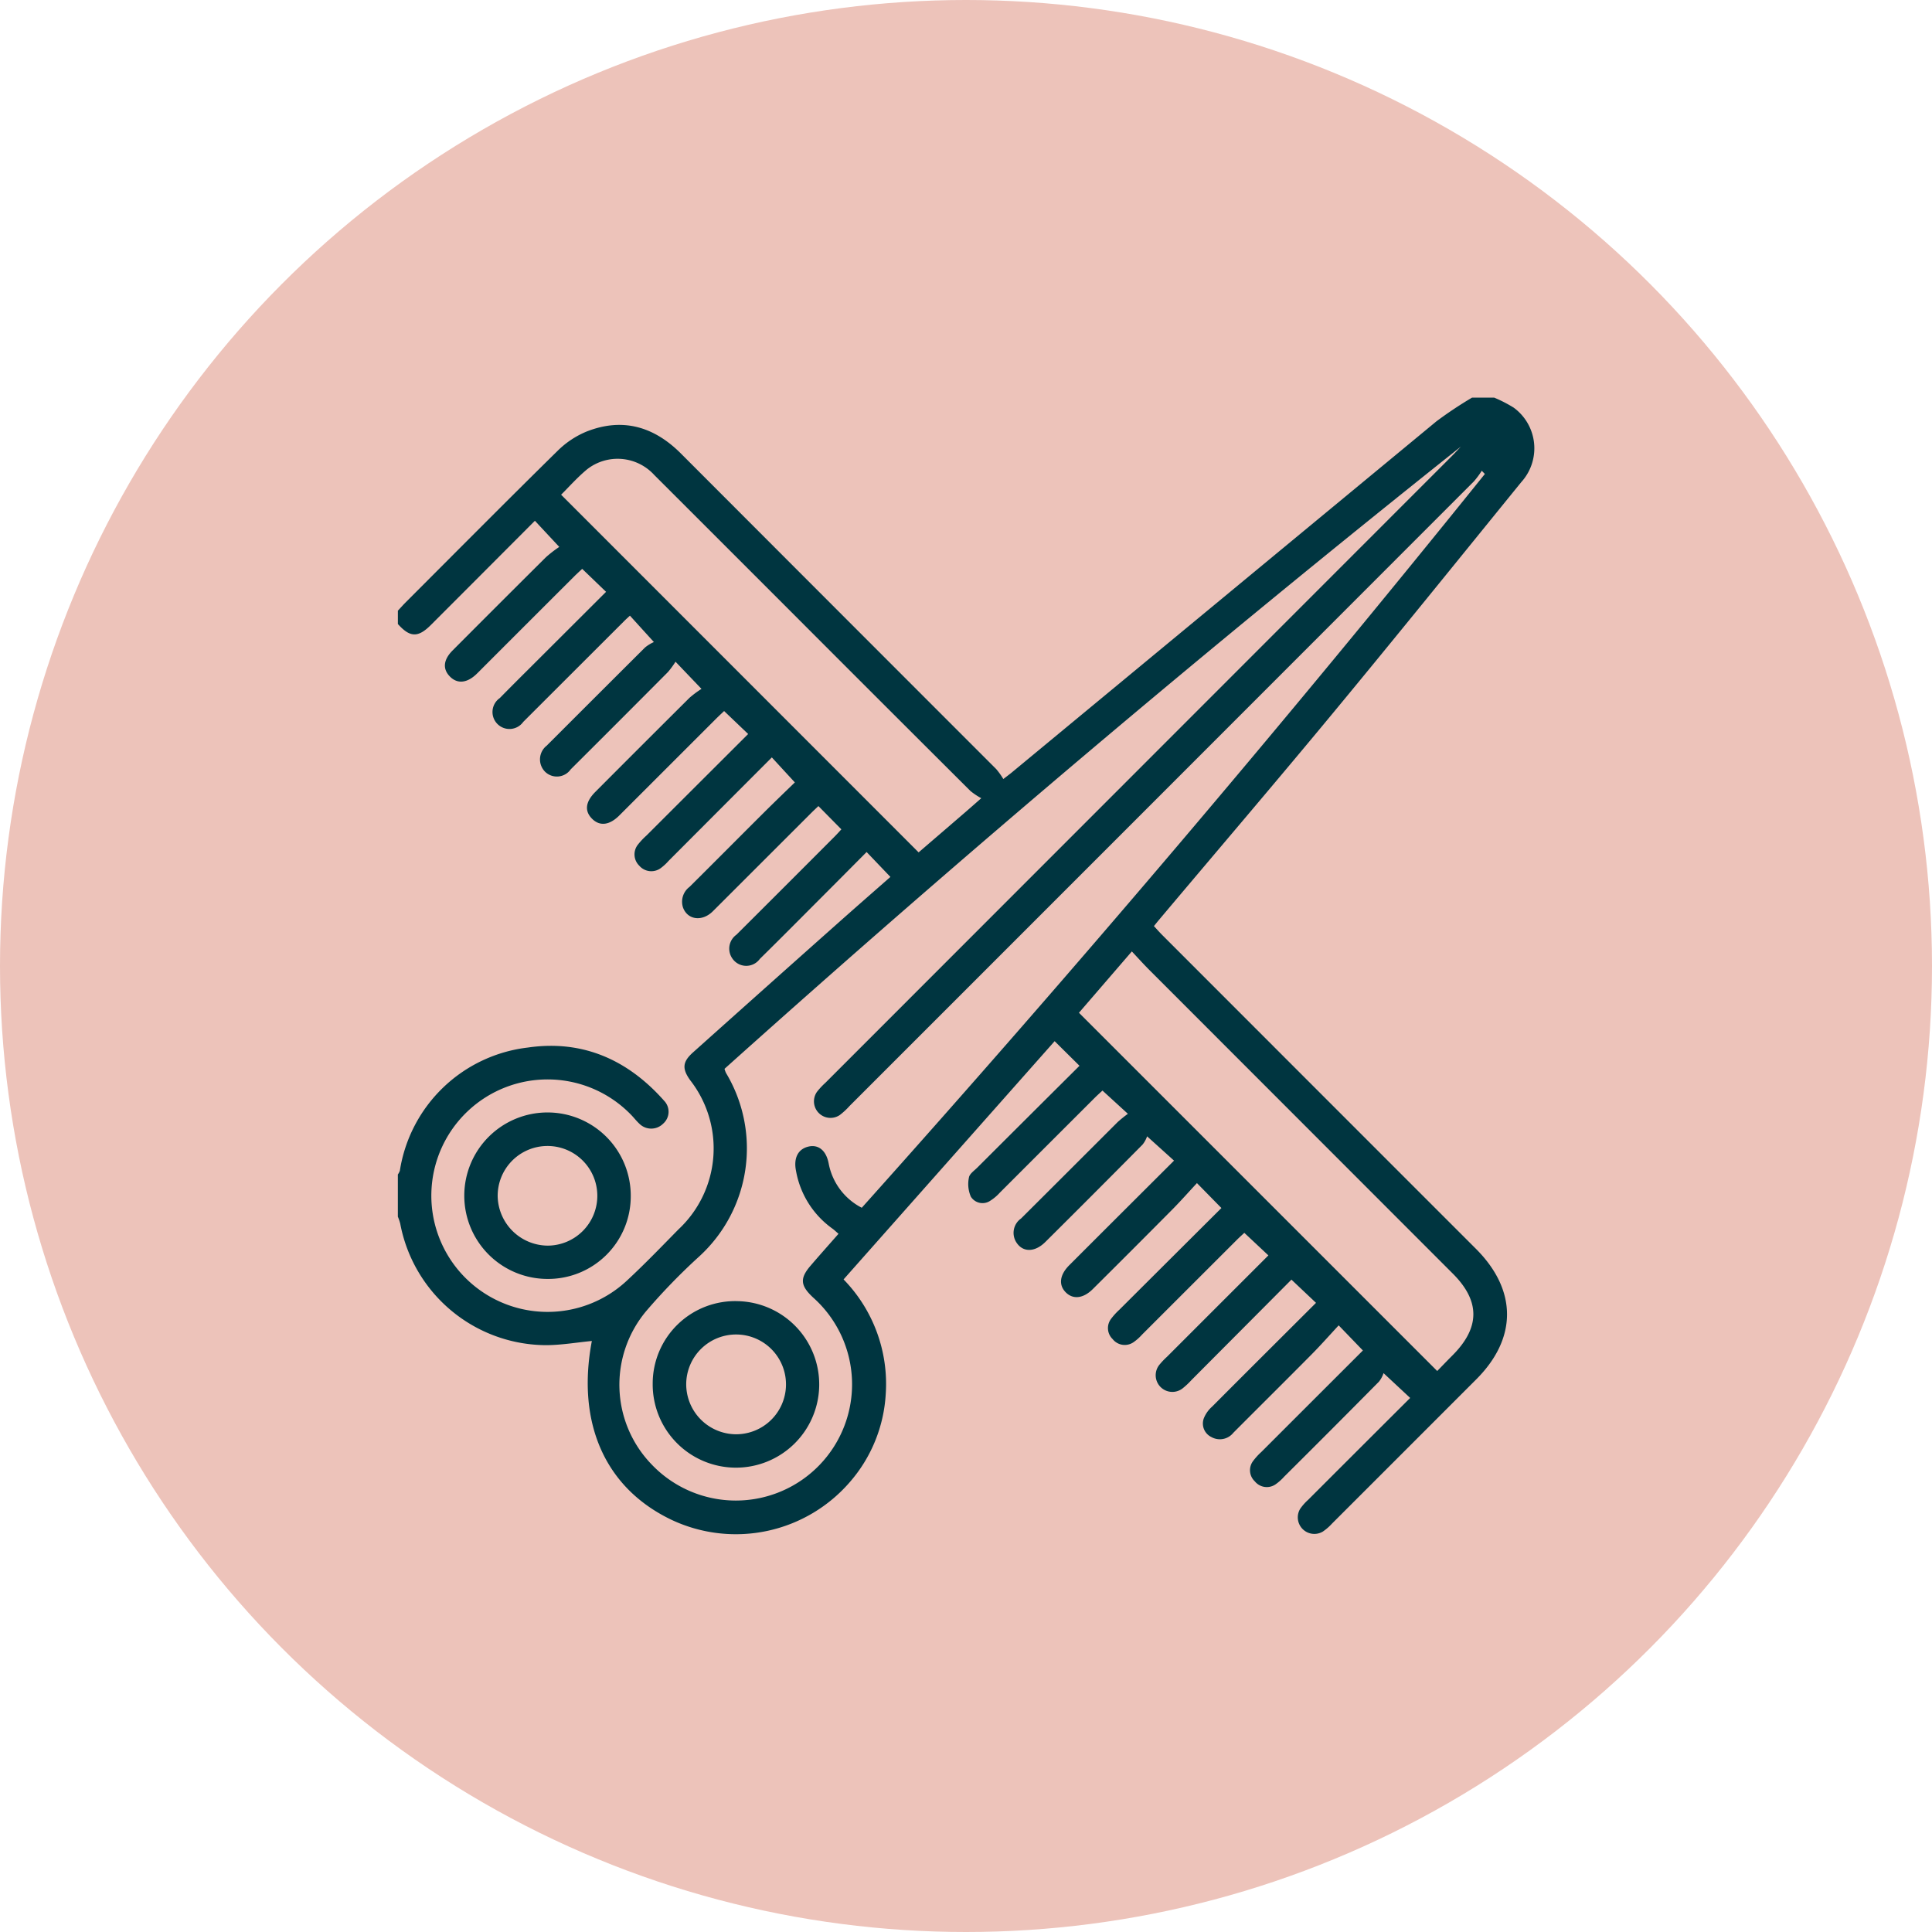
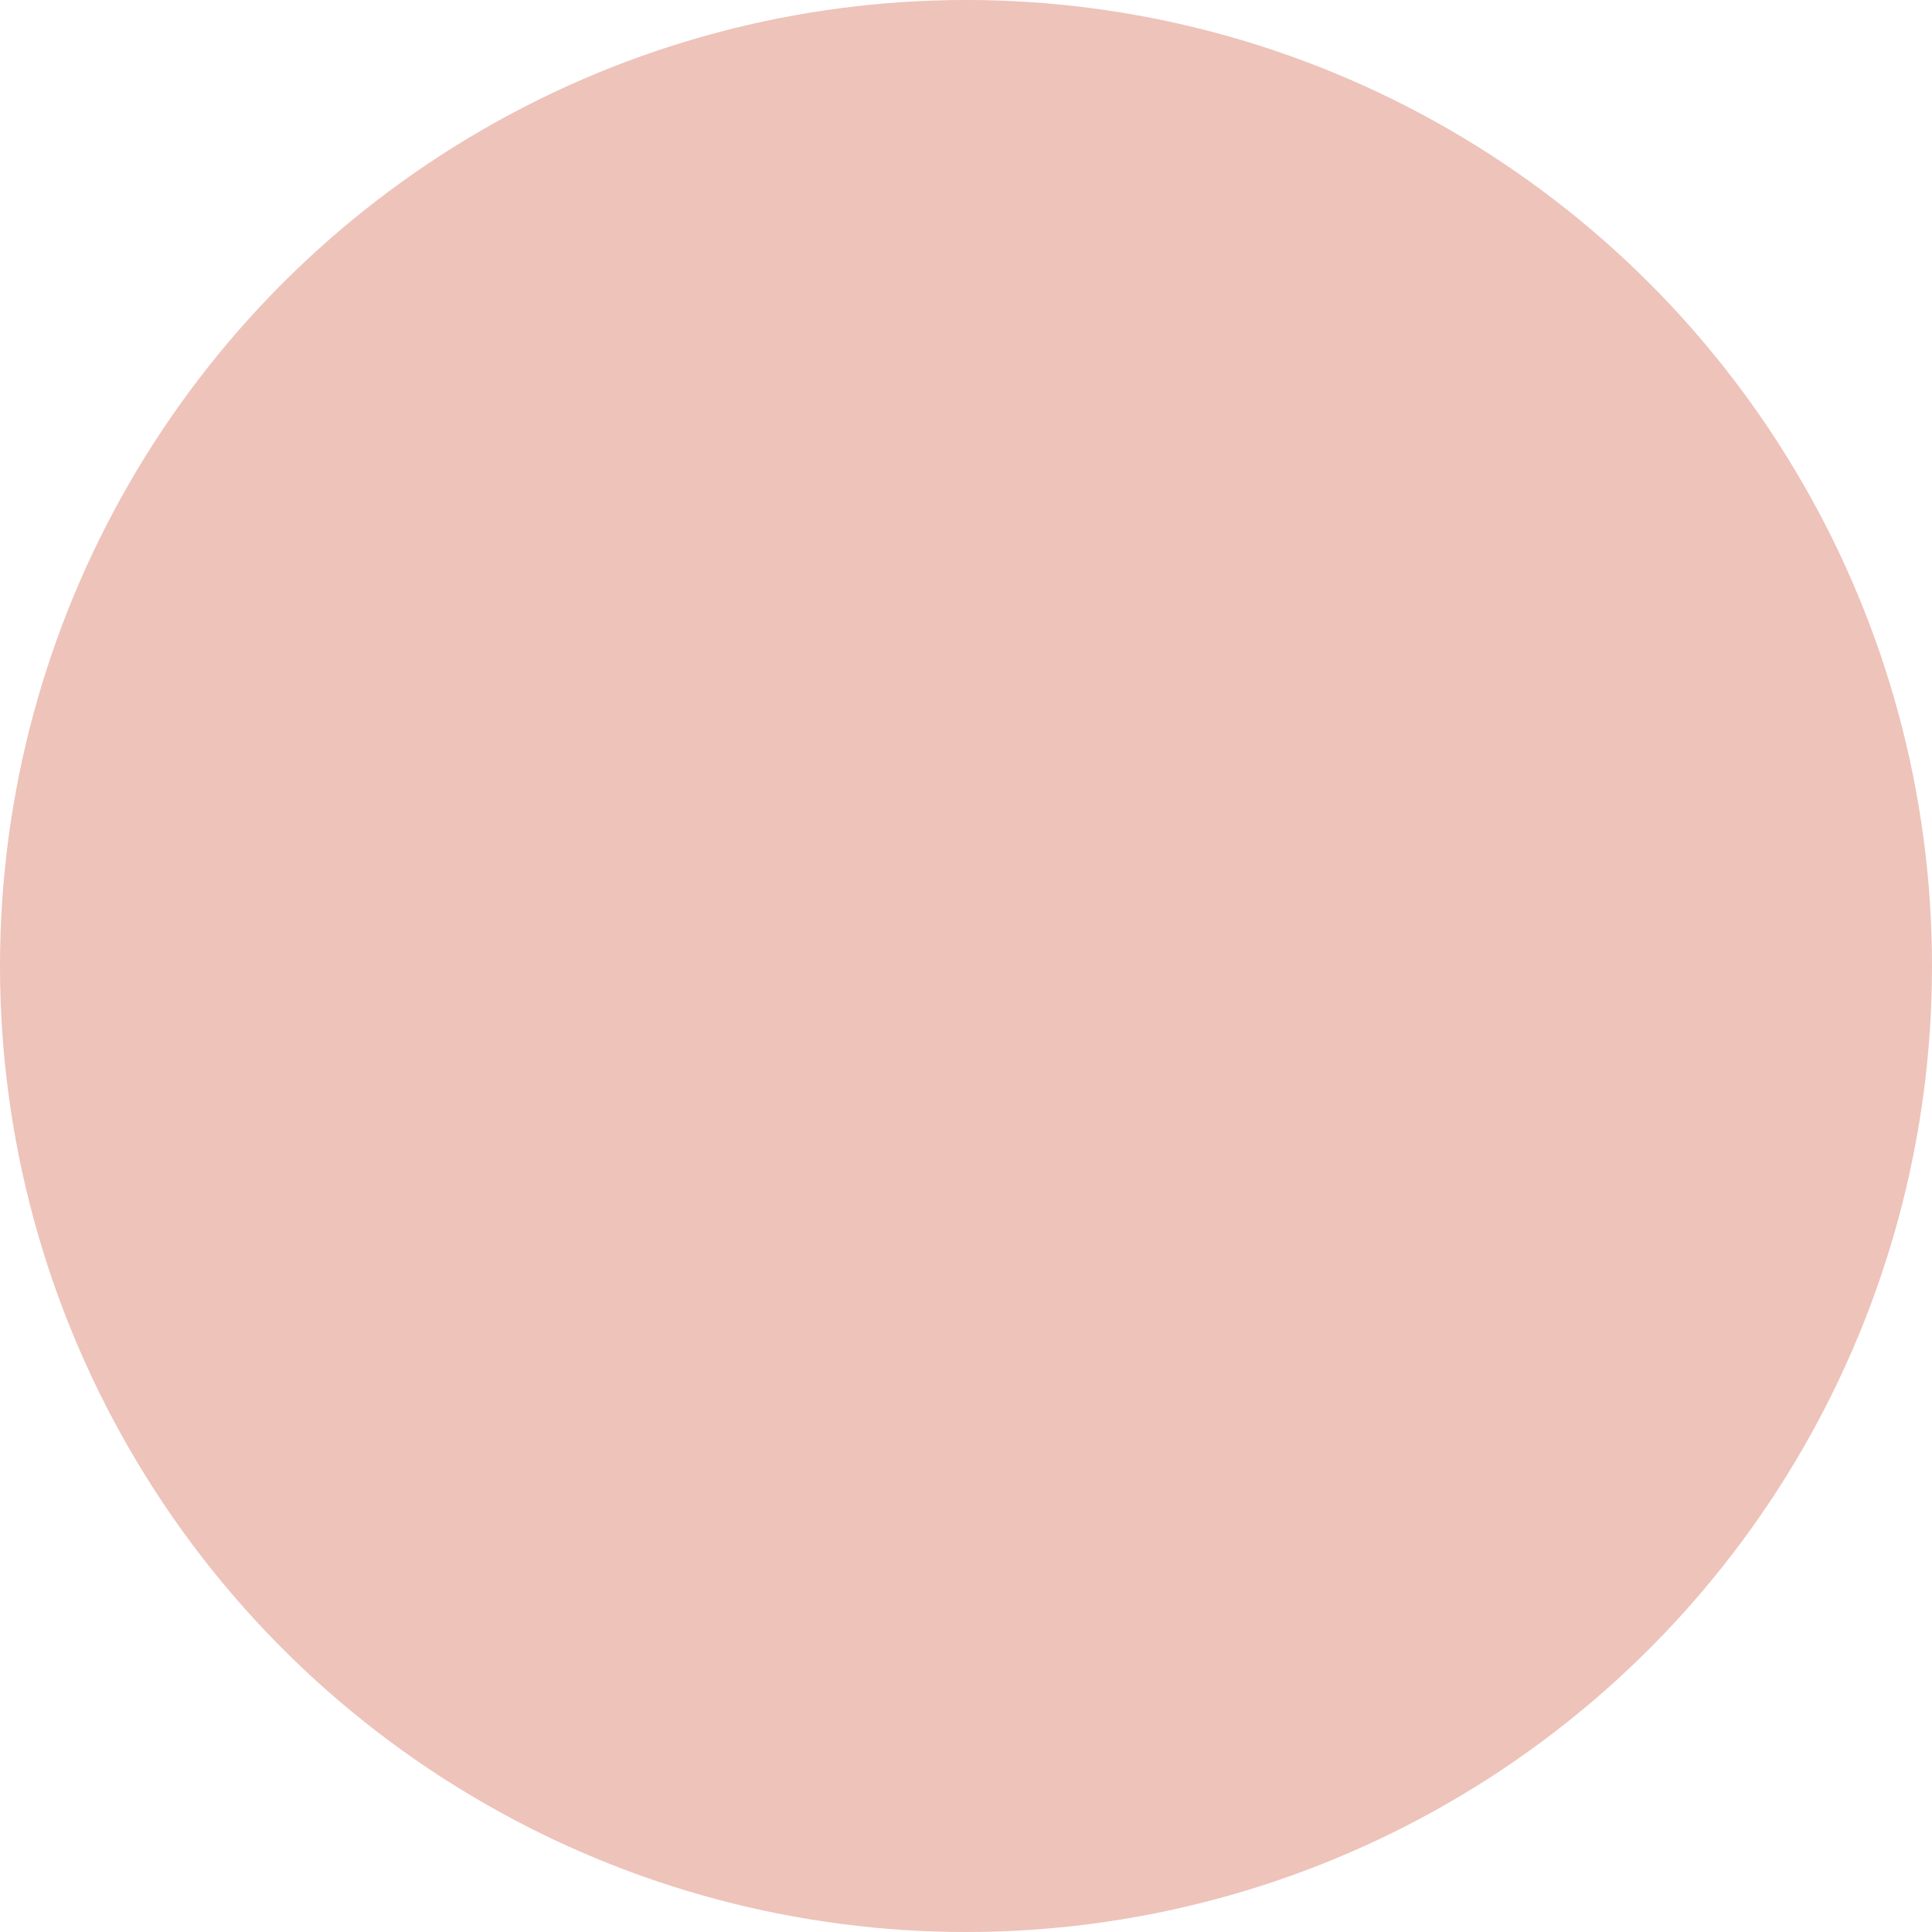
<svg xmlns="http://www.w3.org/2000/svg" id="Component_10_1" data-name="Component 10 – 1" width="170" height="170" viewBox="0 0 170 170">
  <g id="Group_64" data-name="Group 64" transform="translate(-6979.061 -1362.274)">
    <circle id="Ellipse_1" data-name="Ellipse 1" cx="85" cy="85" r="85" transform="translate(6979.061 1362.274)" fill="#edc3ba" />
  </g>
  <g id="Group_65" data-name="Group 65" transform="translate(-6979.061 -1362.274)">
-     <path id="Path_24199" data-name="Path 24199" d="M7110.533,1397.26a12.006,12.006,0,0,1,1.718.882,4.428,4.428,0,0,1,.676,6.547c-5.5,6.77-10.972,13.555-16.53,20.273-5.081,6.142-10.259,12.2-15.393,18.3-.124.147-.242.3-.407.5.253.272.481.535.726.78q13.8,13.812,27.61,27.62c3.632,3.633,3.646,7.861.032,11.478q-6.348,6.354-12.7,12.7a4.664,4.664,0,0,1-.805.7,1.457,1.457,0,0,1-2-1.994,4.57,4.57,0,0,1,.707-.8q4.486-4.486,8.978-8.965l-2.343-2.183a2.432,2.432,0,0,1-.408.754q-4.152,4.2-8.343,8.363a4.436,4.436,0,0,1-.724.65,1.356,1.356,0,0,1-1.853-.246,1.339,1.339,0,0,1-.15-1.788,5.515,5.515,0,0,1,.721-.792c2.988-2.99,5.98-5.977,8.939-8.934l-2.13-2.21c-.78.84-1.549,1.713-2.366,2.539-2.29,2.313-4.6,4.6-6.9,6.909a1.518,1.518,0,0,1-1.938.377,1.317,1.317,0,0,1-.654-1.668,2.719,2.719,0,0,1,.722-1.007c3.031-3.043,6.076-6.072,9.141-9.131l-2.162-2.043c-2.882,2.9-5.842,5.868-8.8,8.84a6.791,6.791,0,0,1-.782.733,1.466,1.466,0,0,1-2.041-2.076,6.758,6.758,0,0,1,.671-.707q4.451-4.452,8.924-8.923l-2.118-1.984c-.147.138-.408.369-.654.615q-4.179,4.174-8.356,8.351a4.252,4.252,0,0,1-.725.647,1.356,1.356,0,0,1-1.851-.263,1.343,1.343,0,0,1-.133-1.79,5.813,5.813,0,0,1,.721-.792q4.49-4.477,8.982-8.951l-2.152-2.194c-.714.768-1.4,1.545-2.124,2.279q-3.505,3.536-7.039,7.045c-.842.838-1.745.935-2.387.283s-.529-1.538.318-2.384c3.059-3.061,6.124-6.116,9.215-9.2l-2.371-2.139a2.368,2.368,0,0,1-.4.729q-4.257,4.3-8.552,8.568c-.931.926-2,.926-2.562.017a1.543,1.543,0,0,1,.425-2.083q4.254-4.238,8.5-8.486a11.205,11.205,0,0,1,.9-.726l-2.236-2.045c-.173.161-.435.392-.682.638q-4.179,4.174-8.356,8.351a3.93,3.93,0,0,1-.813.69,1.213,1.213,0,0,1-1.73-.341,2.774,2.774,0,0,1-.169-1.689c.049-.322.466-.6.741-.875q4.487-4.481,8.986-8.955l-2.187-2.165-18.572,20.963a13.17,13.17,0,0,1,3.712,10.061,12.907,12.907,0,0,1-3.122,7.727,13.264,13.264,0,0,1-15.7,3.379c-5.861-2.782-8.408-8.506-7.039-15.75-1.328.128-2.668.361-4.009.368a13.115,13.115,0,0,1-12.851-10.689,4.572,4.572,0,0,0-.21-.618v-3.712a1.294,1.294,0,0,0,.175-.33,12.922,12.922,0,0,1,11.265-10.839c4.818-.7,8.8,1.076,11.991,4.684a1.391,1.391,0,0,1-.091,2.017,1.48,1.48,0,0,1-2.1-.009c-.238-.22-.439-.48-.663-.716a10.228,10.228,0,1,0-.381,14.494c1.549-1.439,3.018-2.965,4.5-4.473a9.75,9.75,0,0,0,1.028-13.12c-.728-1.017-.683-1.618.248-2.45q6.367-5.7,12.748-11.372c1.544-1.374,3.1-2.732,4.621-4.068l-2.094-2.191c-1.3,1.308-2.582,2.6-3.867,3.886-1.839,1.843-3.671,3.693-5.528,5.518a1.478,1.478,0,0,1-2.425-.045,1.506,1.506,0,0,1,.368-2.085q4.323-4.308,8.631-8.629c.241-.241.467-.5.6-.639l-2.02-2.049c-.217.207-.477.447-.726.7q-4.281,4.279-8.564,8.558c-.94.934-2.22.762-2.622-.325a1.632,1.632,0,0,1,.576-1.827c2.194-2.178,4.371-4.374,6.562-6.556.917-.913,1.851-1.809,2.7-2.632l-2.024-2.2c-3.059,3.063-6.07,6.08-9.082,9.1a4.374,4.374,0,0,1-.64.6,1.4,1.4,0,0,1-1.945-.174,1.386,1.386,0,0,1-.1-1.875,6.264,6.264,0,0,1,.737-.779c2.968-2.965,5.939-5.93,8.946-8.932l-2.116-2.02c-.219.209-.48.449-.73.7q-4.247,4.245-8.494,8.49c-.866.864-1.716.959-2.382.3-.692-.682-.608-1.491.275-2.376q4.135-4.149,8.288-8.281a8.658,8.658,0,0,1,1.052-.783l-2.284-2.39a7.674,7.674,0,0,1-.668.909q-4.268,4.293-8.557,8.564a1.487,1.487,0,0,1-2.244.217,1.537,1.537,0,0,1,.149-2.317c.134-.142.275-.277.413-.415q4.107-4.109,8.222-8.209a3.453,3.453,0,0,1,.781-.48l-2.109-2.323c-.191.179-.336.308-.474.446q-4.455,4.451-8.91,8.9a1.493,1.493,0,1,1-2.066-2.094c.8-.815,1.6-1.617,2.411-2.422l6.94-6.926-2.1-2.021c-.215.2-.455.416-.683.644q-4.042,4.035-8.08,8.075c-.184.184-.365.372-.553.551-.828.787-1.667.864-2.313.216-.666-.667-.6-1.477.224-2.305q4.1-4.116,8.22-8.212a10.689,10.689,0,0,1,1.167-.9l-2.144-2.3c-3.085,3.092-6.115,6.132-9.151,9.167-1.133,1.134-1.843,1.107-2.906-.083v-1.172c.218-.233.428-.472.653-.7,4.463-4.466,8.909-8.95,13.411-13.376a7.894,7.894,0,0,1,2.572-1.7c3.159-1.232,5.905-.42,8.268,1.946q13.866,13.887,27.743,27.765a6.434,6.434,0,0,1,.627.877c.376-.291.558-.423.731-.566q18.686-15.461,37.382-30.911a35.534,35.534,0,0,1,3.132-2.084Zm-.816,6.72-.273-.283a7.571,7.571,0,0,1-.686.929q-27.467,27.491-54.946,54.968a6.167,6.167,0,0,1-.857.794,1.455,1.455,0,0,1-2-2.051,6.289,6.289,0,0,1,.731-.783q27.574-27.588,55.15-55.174c.264-.263.514-.54.77-.81q-33.225,26.433-64.795,54.753a2.409,2.409,0,0,0,.131.361,12.886,12.886,0,0,1-2.332,16.126,53.923,53.923,0,0,0-4.688,4.829,10.082,10.082,0,0,0,.5,13.517,10.227,10.227,0,1,0,14.2-14.7c-1.137-1.053-1.2-1.687-.247-2.8.8-.935,1.624-1.855,2.468-2.818-.213-.183-.371-.339-.549-.466a7.94,7.94,0,0,1-3.19-5.073c-.232-1.14.188-1.936,1.12-2.141.863-.188,1.54.354,1.755,1.5a5.539,5.539,0,0,0,2.91,3.889Q7083.172,1436.979,7109.717,1403.98ZM7074,1451.388l31.524,31.524c.389-.4.86-.892,1.342-1.375,2.437-2.443,2.452-4.771.035-7.191q-13.35-13.359-26.7-26.716c-.52-.52-1.011-1.069-1.547-1.638Zm-8.6-18.88a6.046,6.046,0,0,1-.953-.638q-8.054-8.028-16.086-16.074-5.865-5.867-11.734-11.731a4.359,4.359,0,0,0-5.914-.489c-.865.718-1.616,1.573-2.279,2.228q15.761,15.766,31.458,31.472c1.186-1.021,2.467-2.12,3.745-3.223C7064.156,1433.611,7064.662,1433.162,7065.407,1432.508Z" fill="#003540" />
-     <path id="Path_24200" data-name="Path 24200" d="M7027.242,1474.809a7.324,7.324,0,1,1,7.32-7.29A7.268,7.268,0,0,1,7027.242,1474.809Zm.031-2.93a4.384,4.384,0,1,0-4.42-4.3A4.437,4.437,0,0,0,7027.273,1471.879Z" fill="#003540" />
-     <path id="Path_24201" data-name="Path 24201" d="M7036.493,1484.031a7.254,7.254,0,0,1,7.549-7.264,7.326,7.326,0,1,1-7.549,7.264Zm7.24,4.446a4.39,4.39,0,1,0-4.291-4.412A4.408,4.408,0,0,0,7043.733,1488.477Z" fill="#003540" />
-   </g>
+     </g>
</svg>